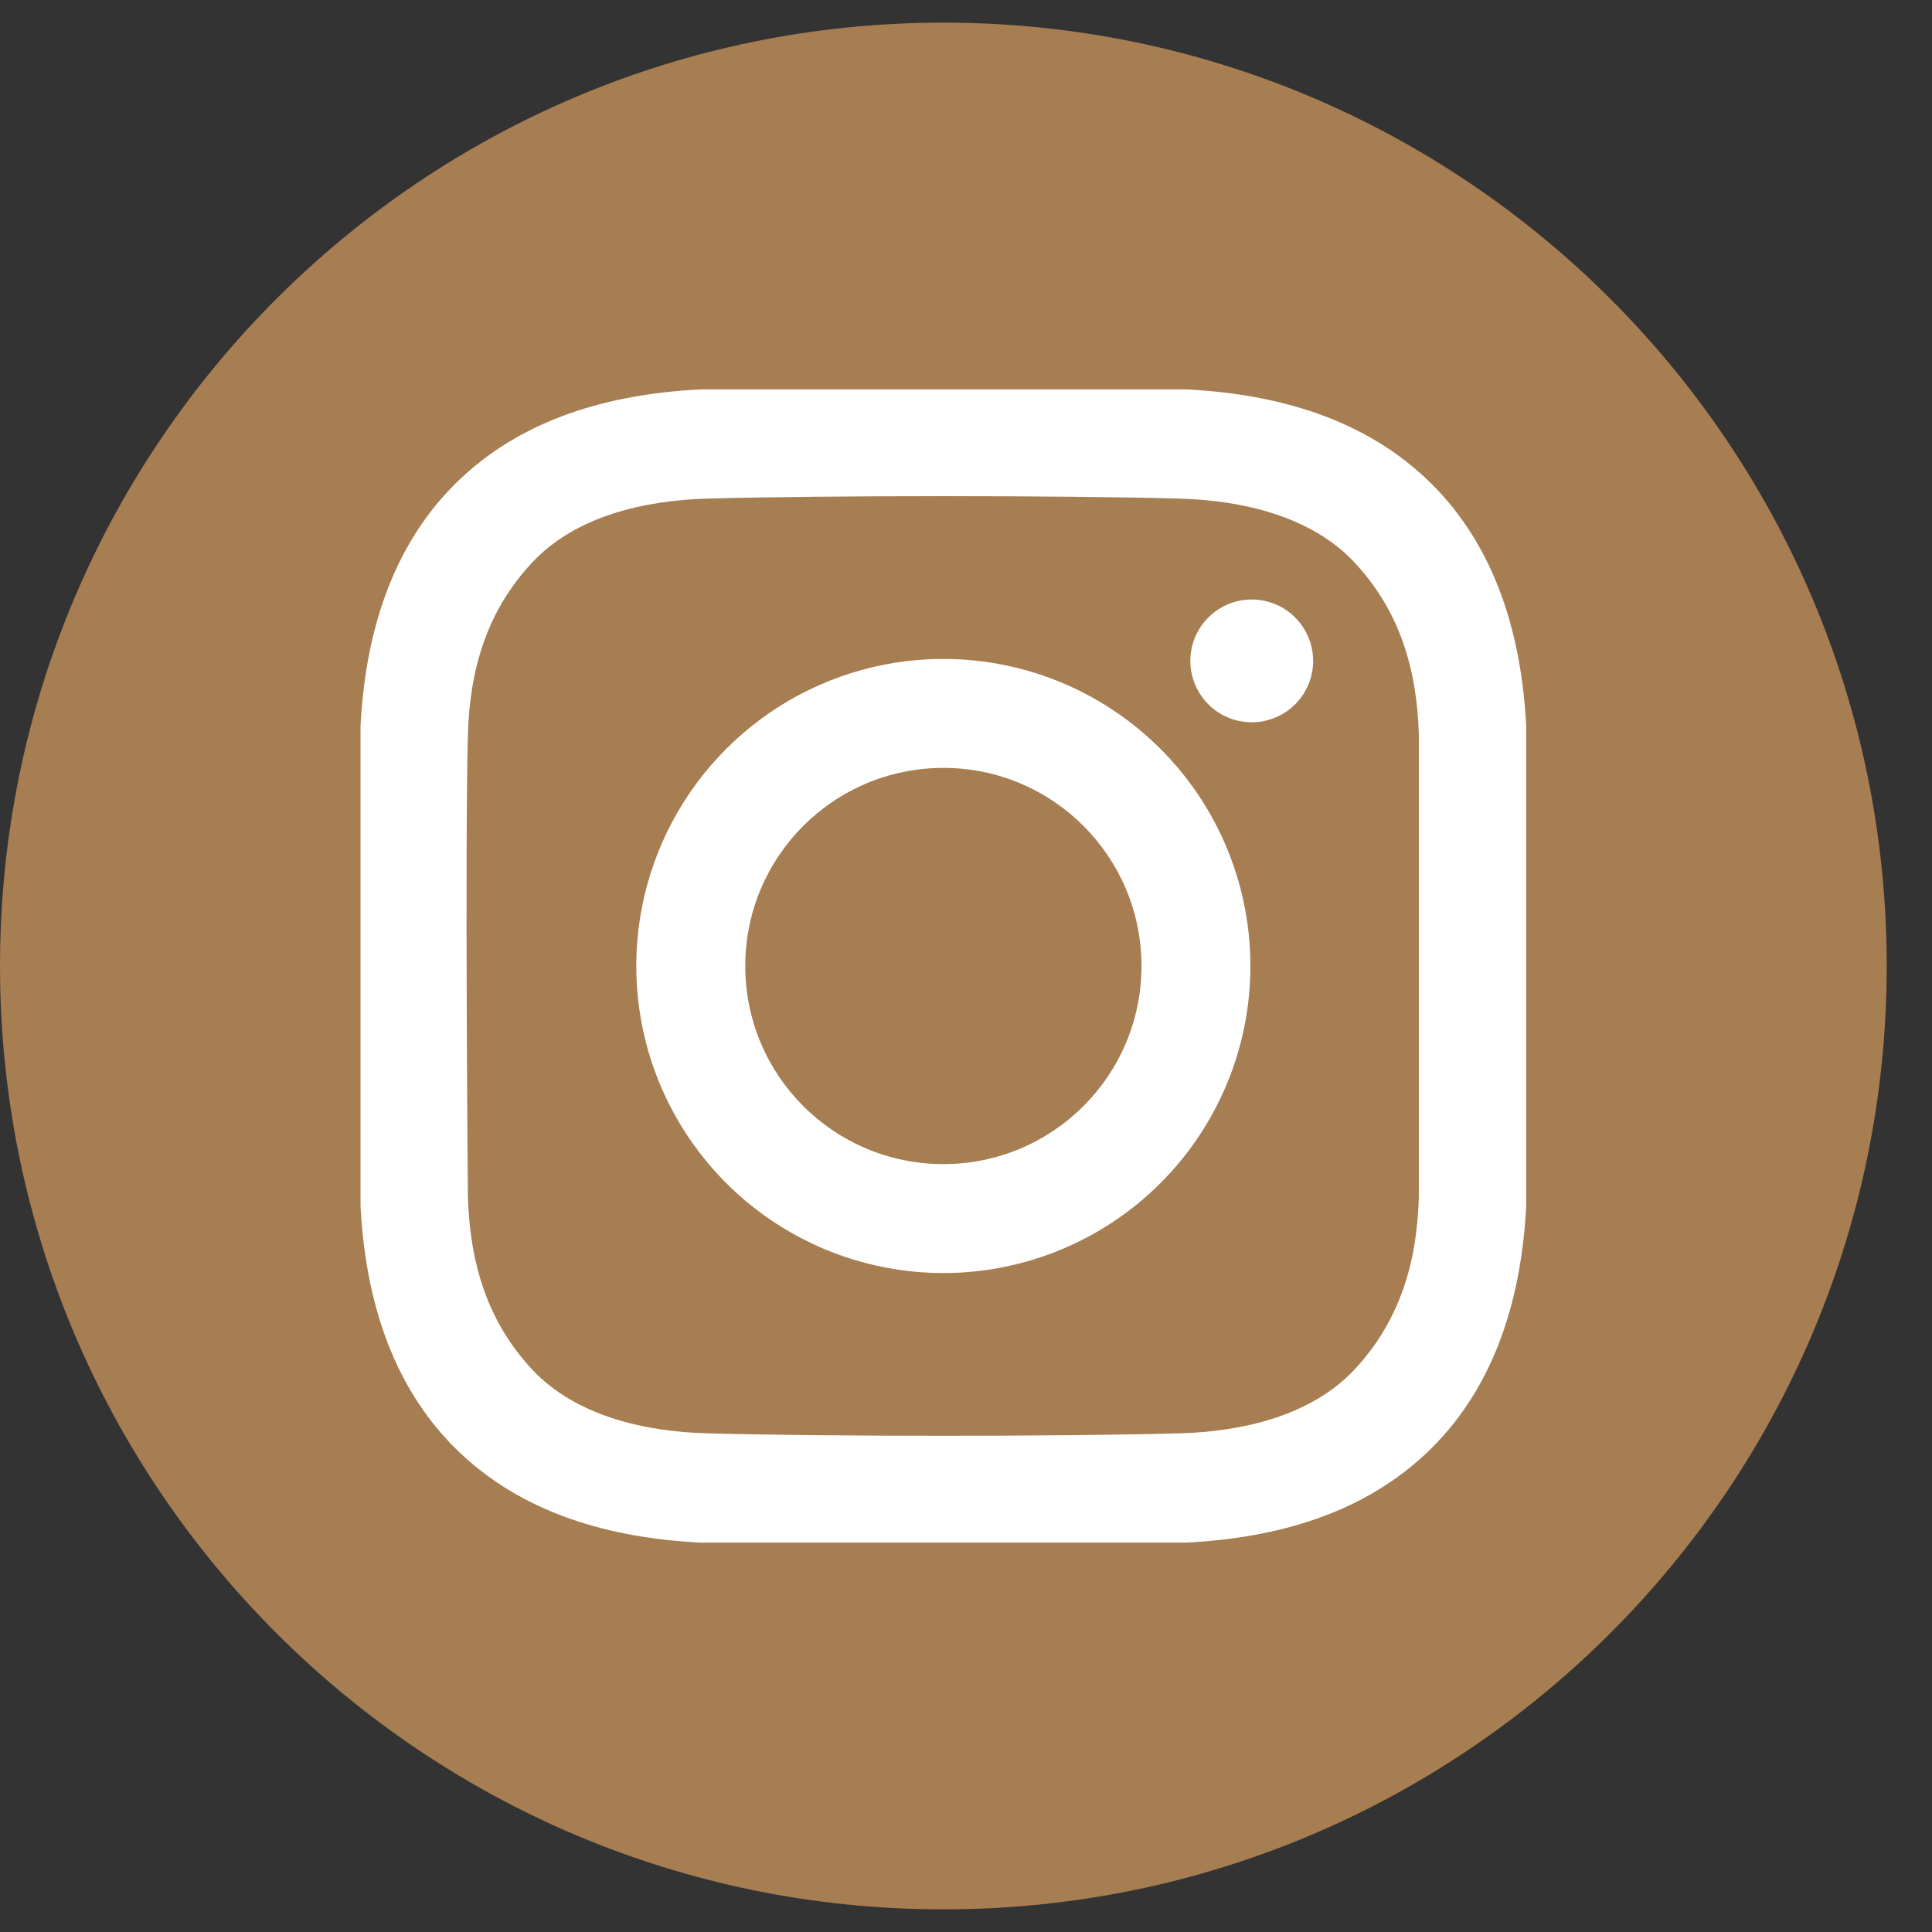
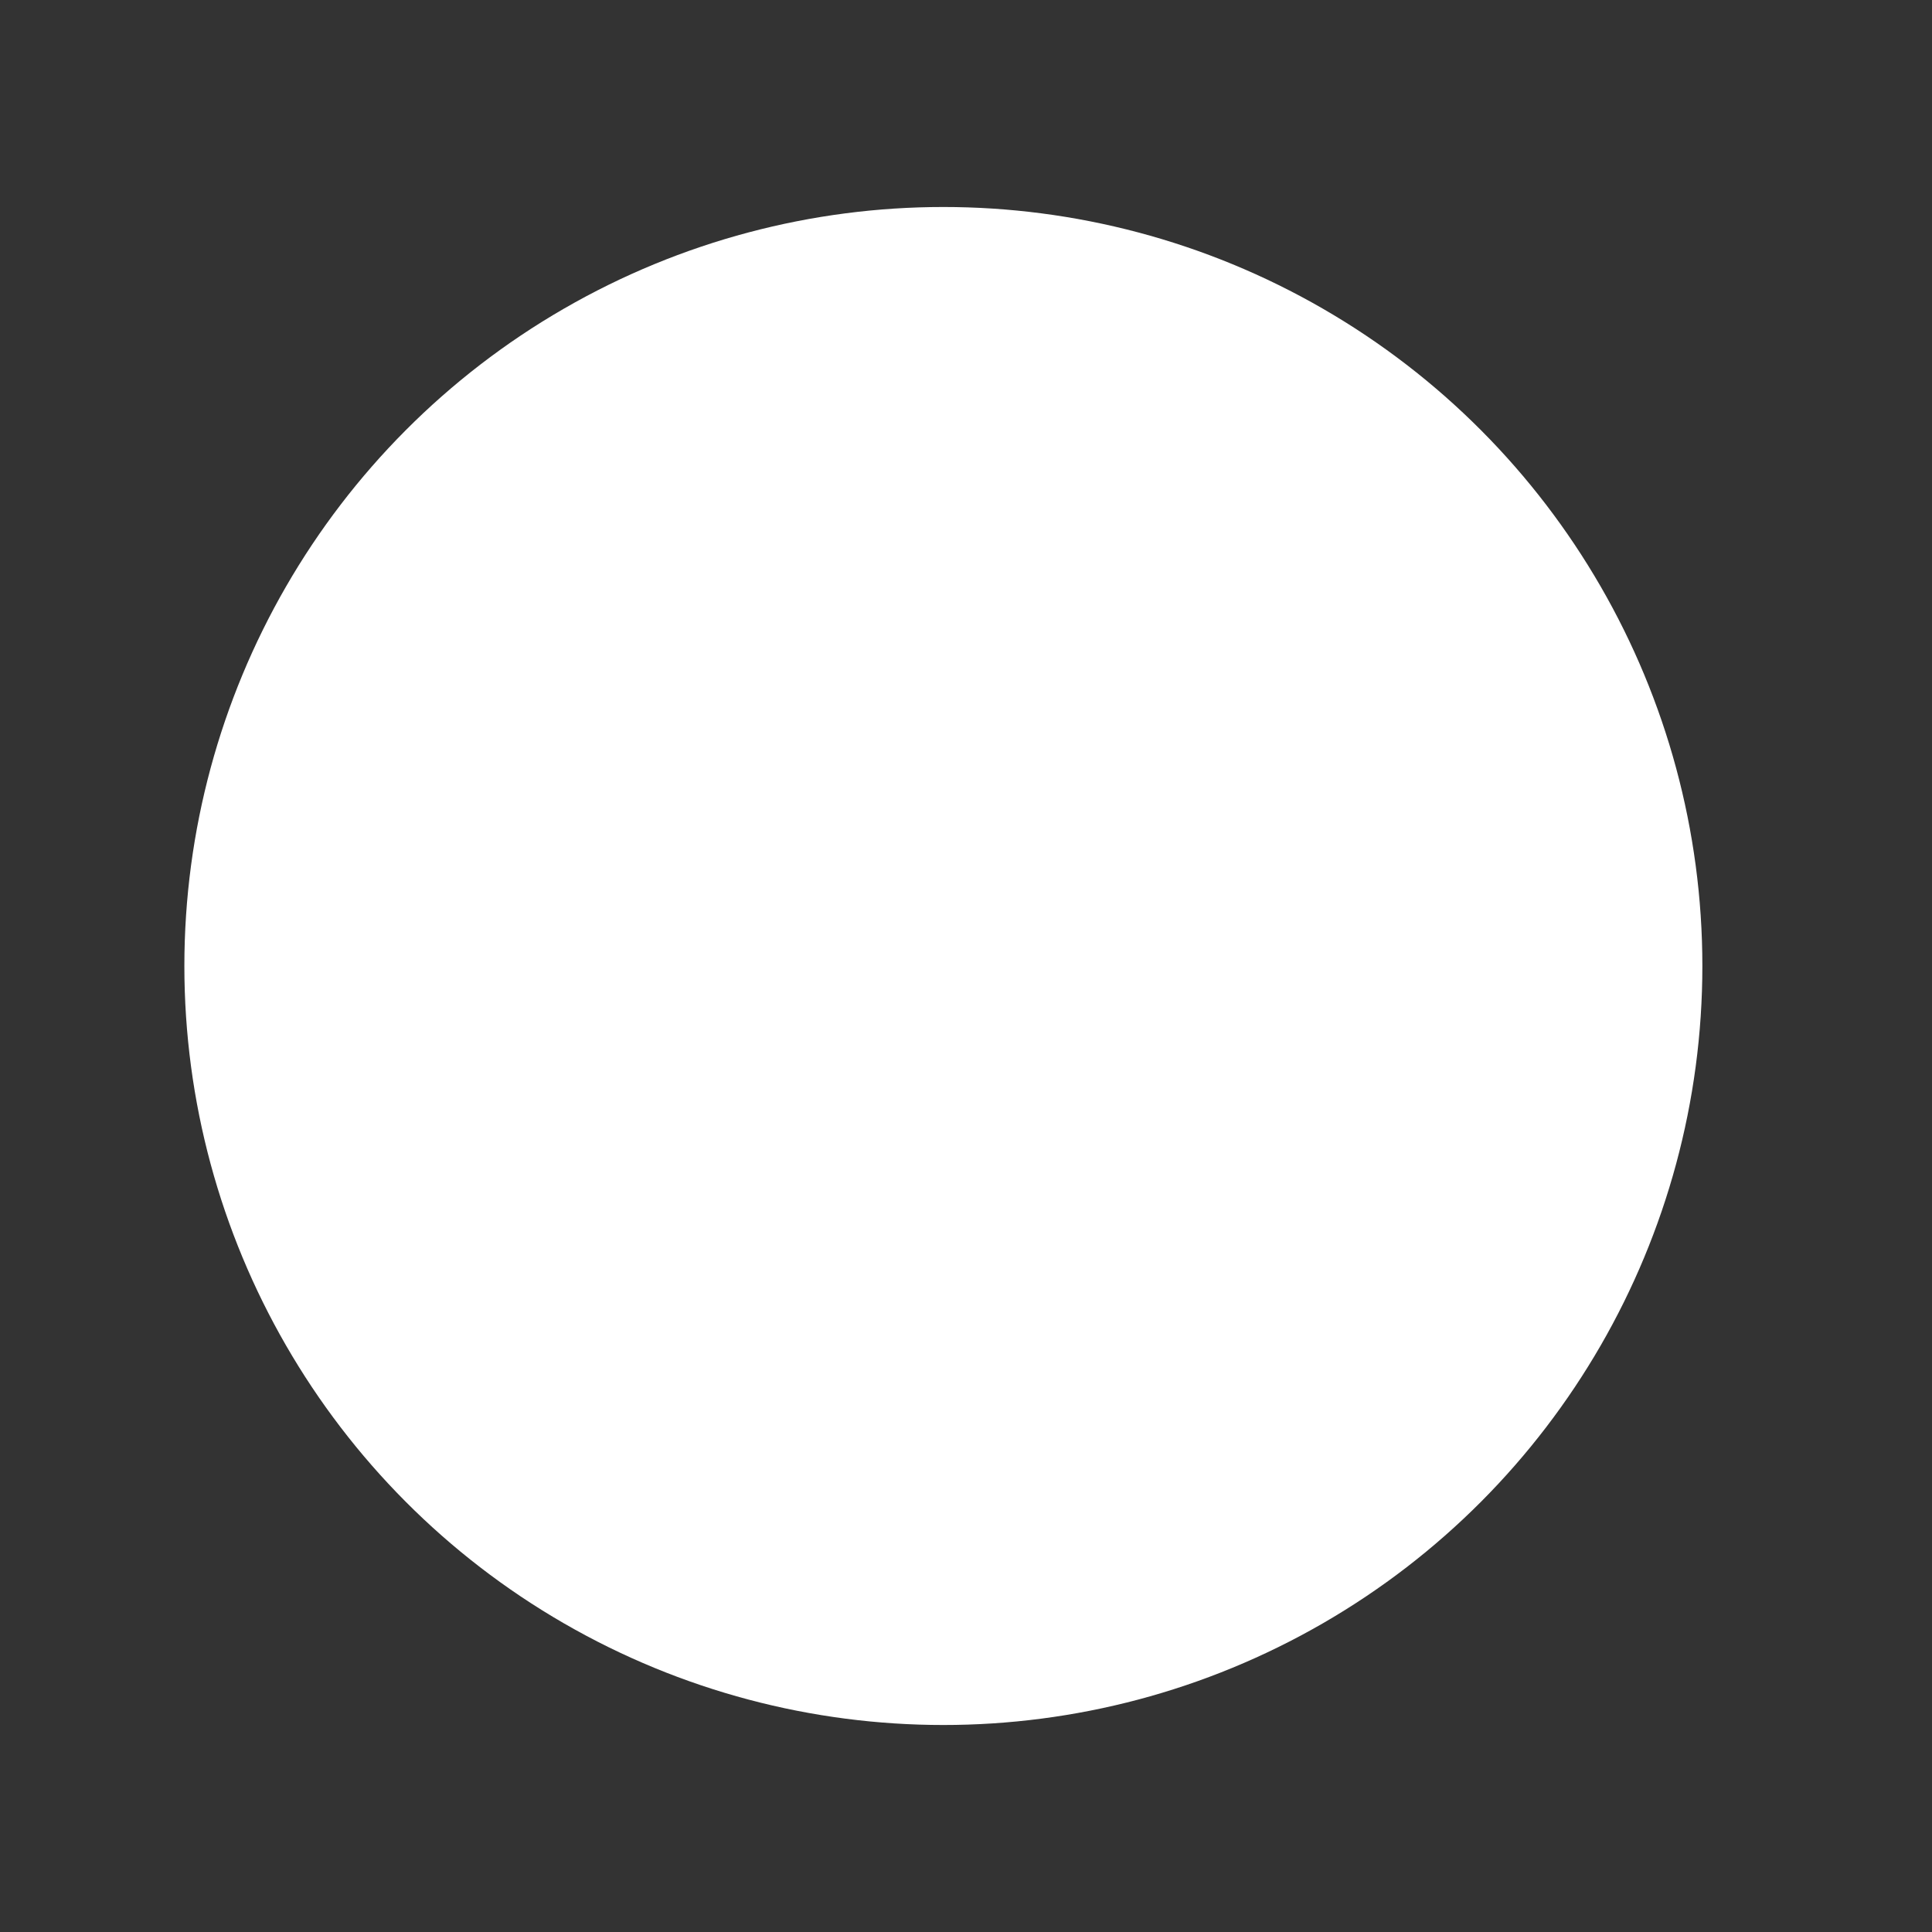
<svg xmlns="http://www.w3.org/2000/svg" width="28" height="28" viewBox="0 0 28 28" fill="none">
  <rect x="0" y="0" width="28" height="28" fill="#333333" stroke="none" />
  <circle cx="13.672" cy="14" r="11" fill="white" />
-   <path d="M13.672 16.871C15.258 16.871 16.543 15.586 16.543 14C16.543 12.414 15.258 11.129 13.672 11.129C12.086 11.129 10.801 12.414 10.801 14C10.801 15.586 12.086 16.871 13.672 16.871Z" fill="#A77D52" />
-   <path d="M13.672 0.328C6.121 0.328 0 6.449 0 14C0 21.551 6.121 27.672 13.672 27.672C21.223 27.672 27.344 21.551 27.344 14C27.344 6.449 21.223 0.328 13.672 0.328ZM22.119 17.475C22.053 18.775 21.688 20.056 20.741 20.994C19.784 21.94 18.496 22.292 17.184 22.357H10.16C8.847 22.292 7.56 21.94 6.603 20.994C5.656 20.056 5.291 18.775 5.225 17.475V10.525C5.291 9.225 5.656 7.944 6.603 7.006C7.56 6.06 8.847 5.708 10.16 5.643H17.184C18.497 5.708 19.784 6.06 20.741 7.006C21.688 7.944 22.053 9.225 22.119 10.525L22.119 17.475Z" fill="#A77D52" />
-   <path d="M17.095 7.226C15.384 7.179 11.96 7.179 10.249 7.226C9.358 7.251 8.349 7.472 7.715 8.15C7.055 8.854 6.806 9.705 6.781 10.657C6.737 12.328 6.781 17.343 6.781 17.343C6.81 18.294 7.055 19.145 7.715 19.85C8.349 20.528 9.358 20.749 10.249 20.773C11.96 20.82 15.384 20.82 17.095 20.773C17.985 20.749 18.995 20.527 19.629 19.85C20.288 19.145 20.538 18.295 20.563 17.343V10.657C20.538 9.705 20.288 8.854 19.629 8.15C18.995 7.472 17.985 7.251 17.095 7.226ZM13.672 18.45C12.791 18.45 11.931 18.189 11.199 17.7C10.467 17.211 9.897 16.516 9.56 15.703C9.223 14.89 9.135 13.995 9.307 13.132C9.479 12.268 9.903 11.475 10.525 10.853C11.147 10.231 11.94 9.807 12.803 9.635C13.667 9.463 14.562 9.552 15.375 9.888C16.188 10.225 16.883 10.796 17.372 11.527C17.861 12.259 18.122 13.12 18.122 14C18.122 15.18 17.653 16.312 16.818 17.147C15.984 17.981 14.852 18.45 13.672 18.45ZM18.141 10.468C17.965 10.468 17.793 10.416 17.646 10.318C17.5 10.22 17.386 10.081 17.319 9.919C17.251 9.756 17.234 9.577 17.268 9.404C17.302 9.232 17.387 9.073 17.512 8.949C17.636 8.824 17.795 8.74 17.967 8.705C18.14 8.671 18.319 8.689 18.482 8.756C18.644 8.823 18.783 8.937 18.881 9.084C18.979 9.23 19.031 9.402 19.031 9.578C19.031 9.695 19.008 9.811 18.963 9.919C18.919 10.027 18.853 10.125 18.77 10.208C18.688 10.29 18.589 10.356 18.481 10.4C18.373 10.445 18.258 10.468 18.141 10.468Z" fill="#A77D52" />
</svg>